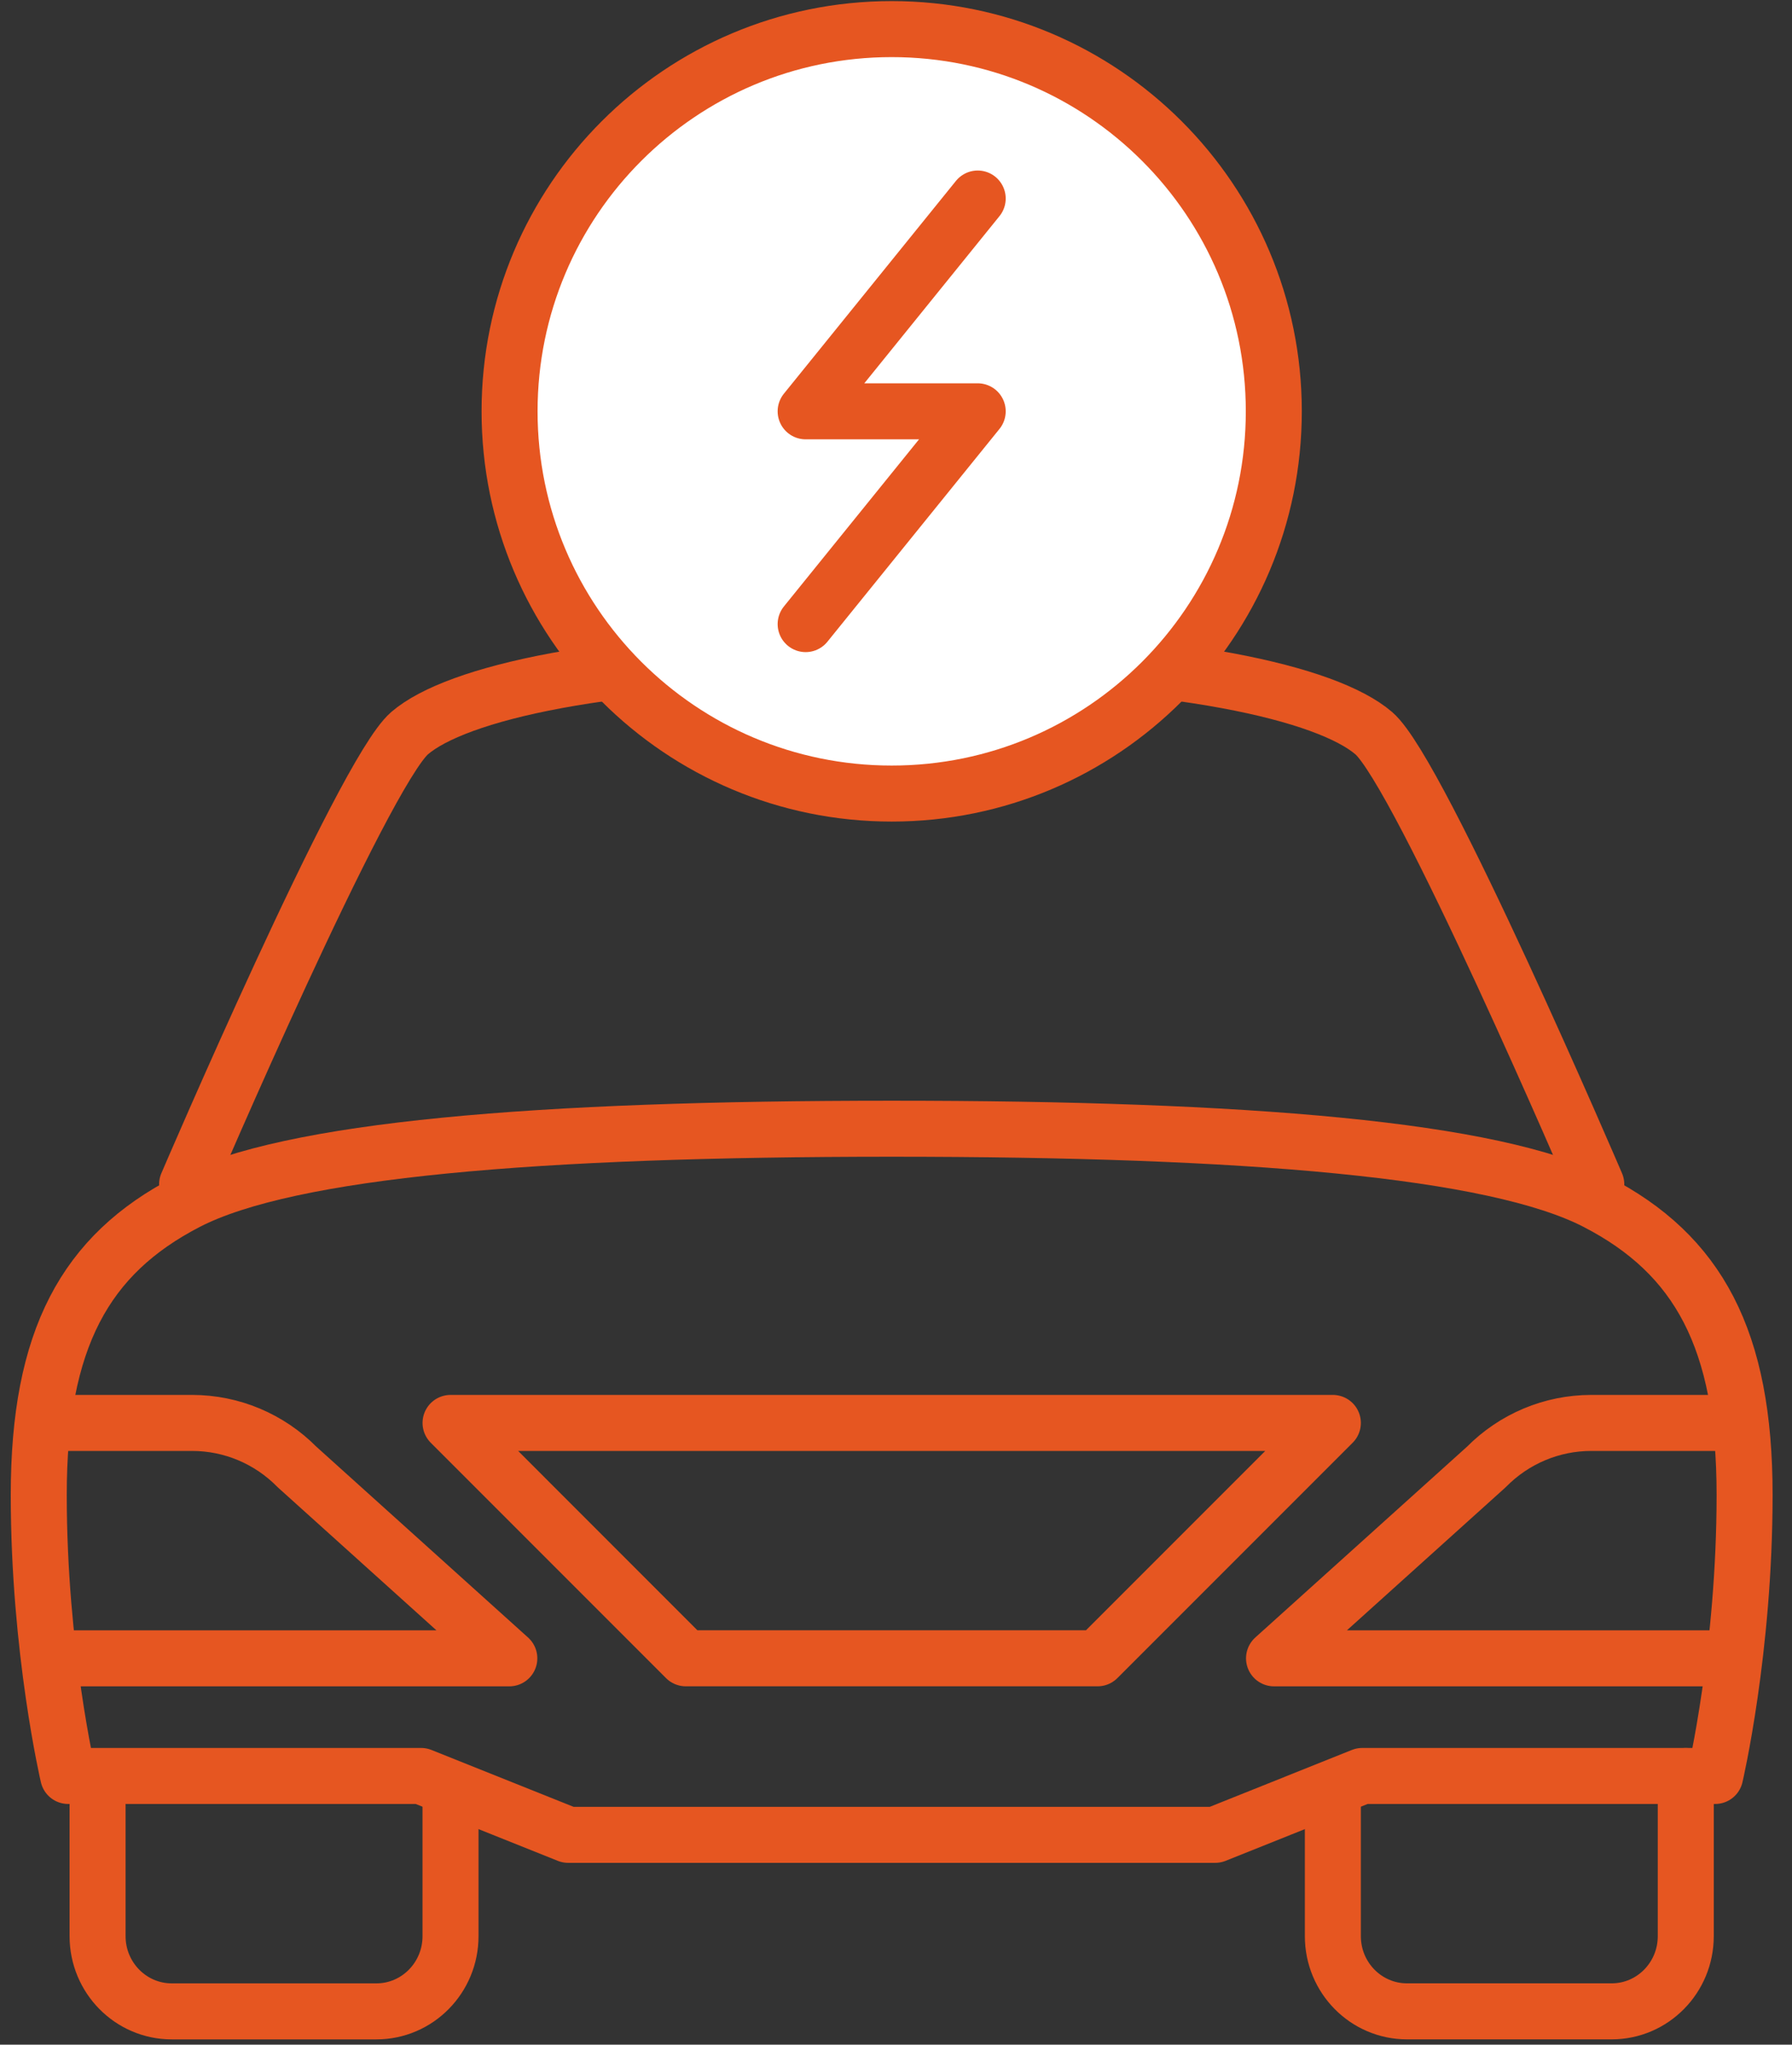
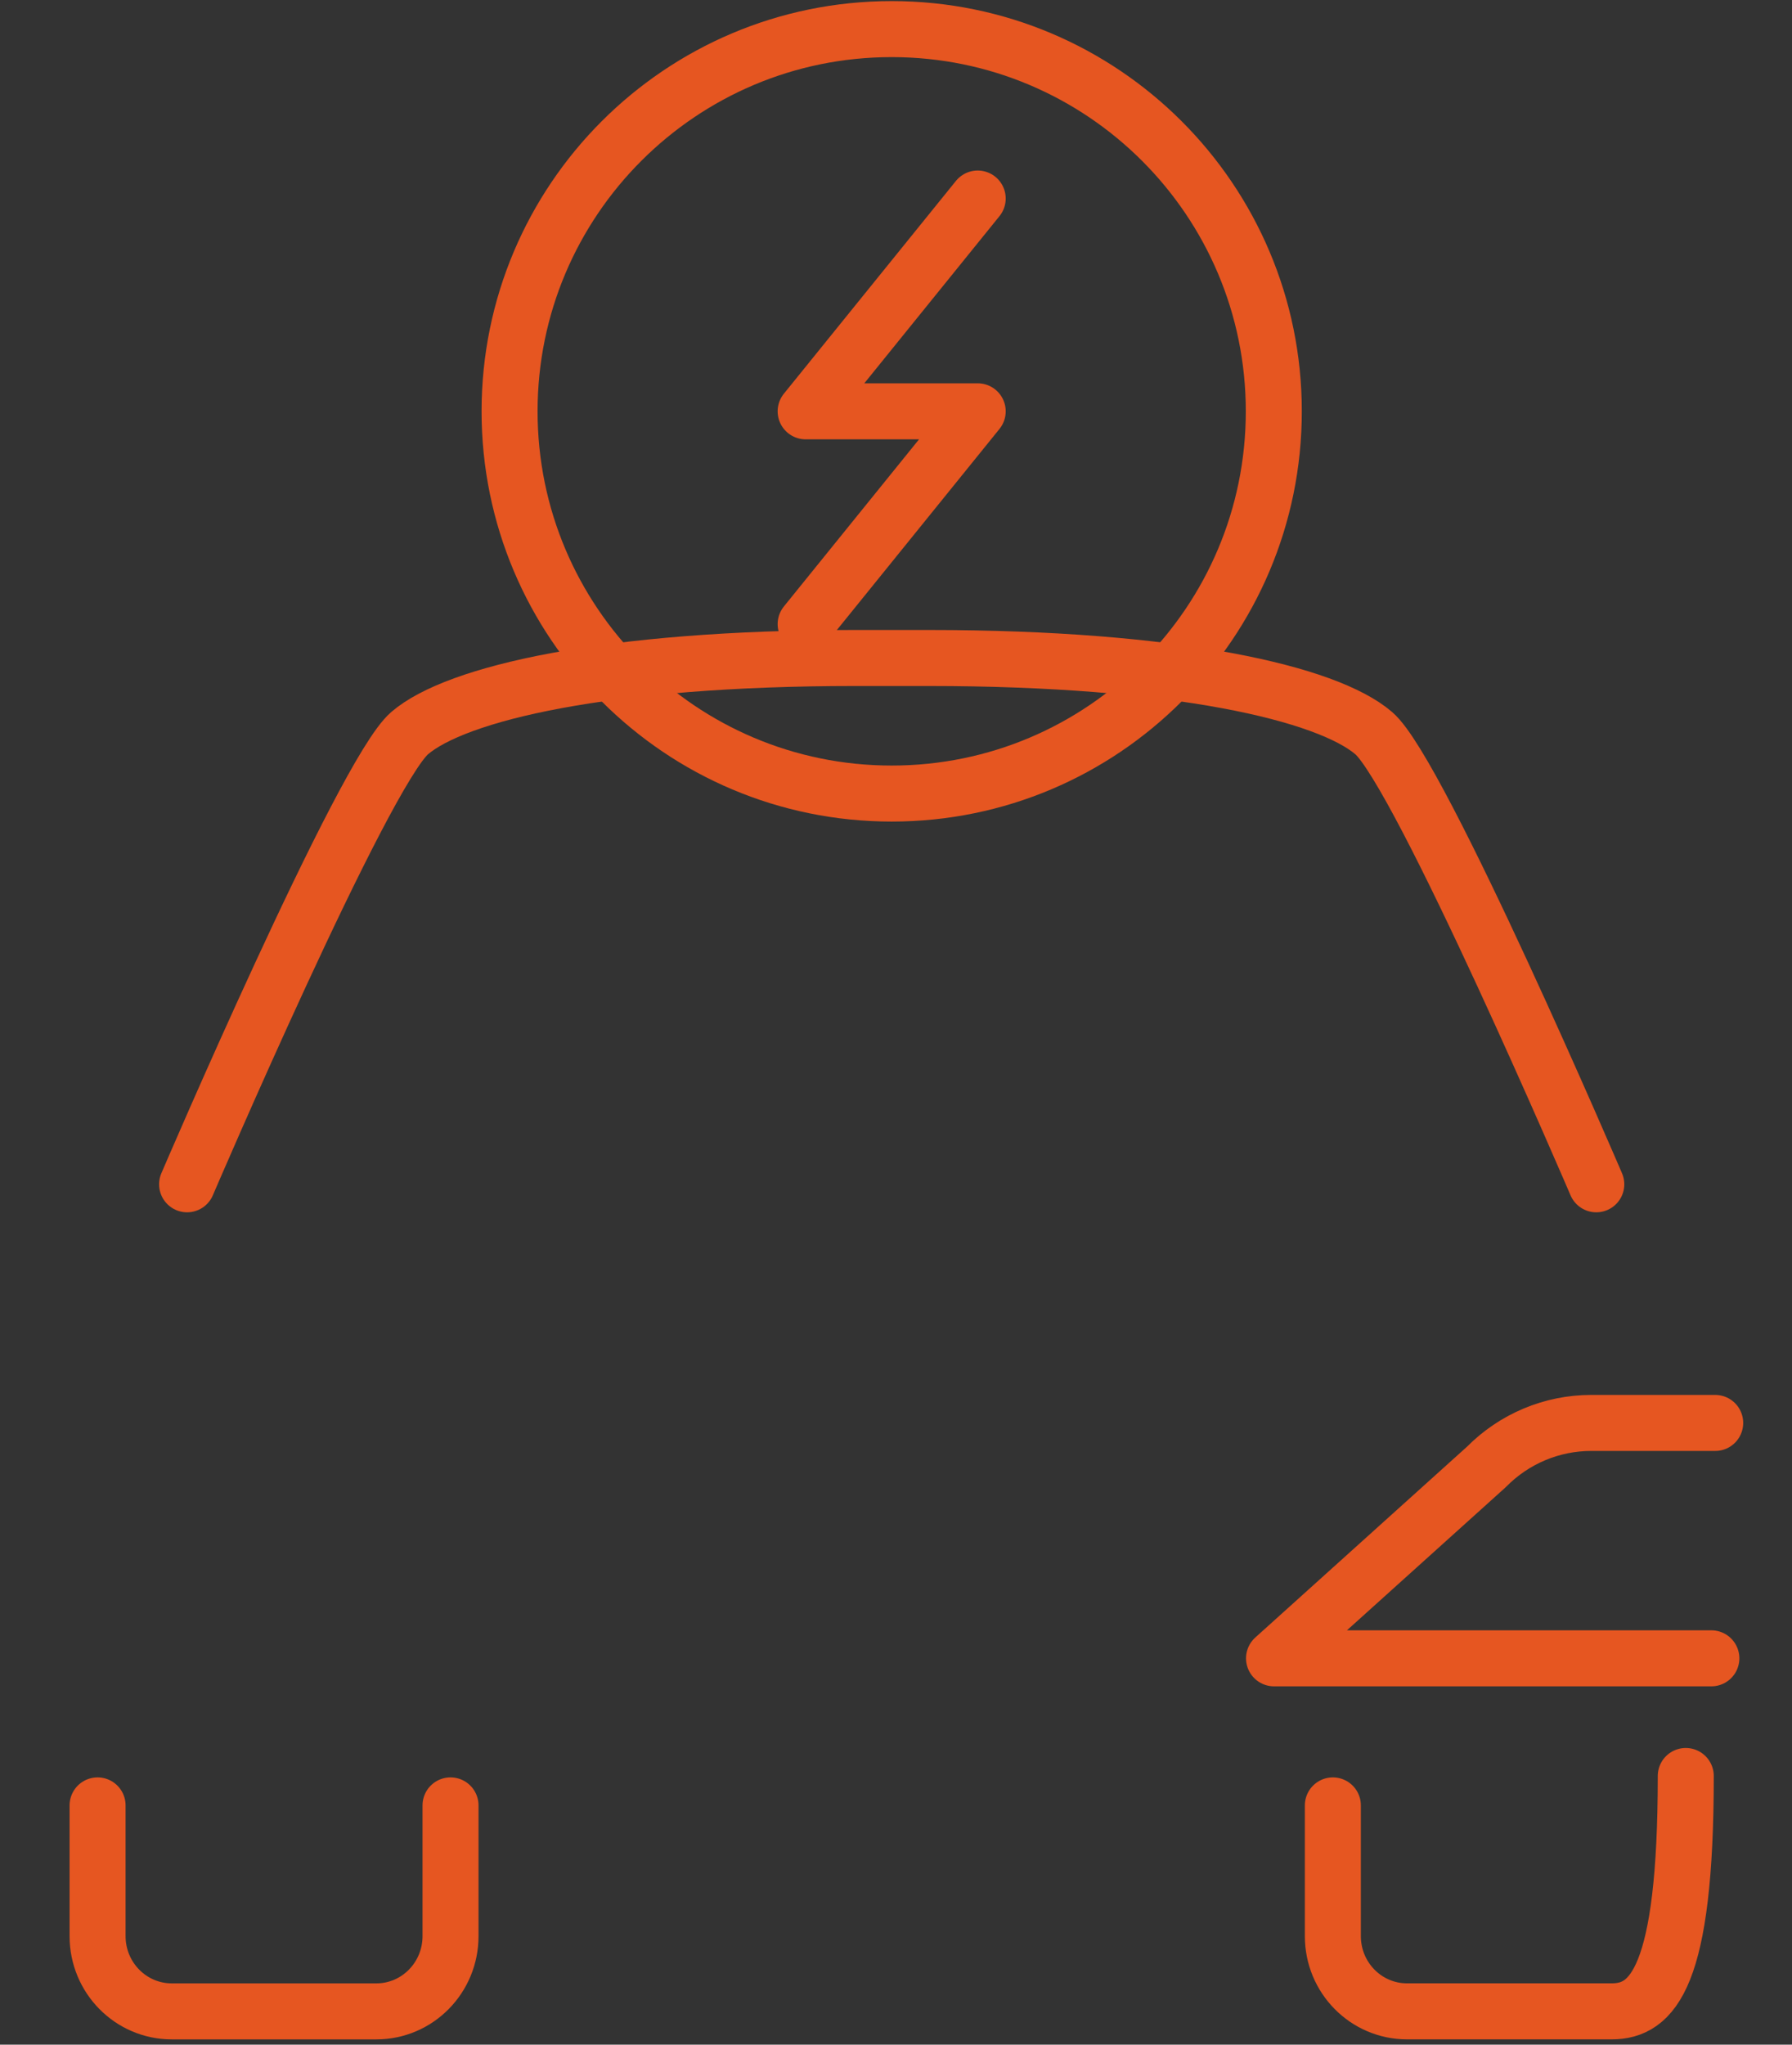
<svg xmlns="http://www.w3.org/2000/svg" width="64px" height="73px" viewBox="0 0 64 73" version="1.1">
  <rect x="0" y="0" width="64" height="73" fill="#333333" stroke="none" />
  <title>Page 1</title>
  <desc>Created with Sketch.</desc>
  <defs />
  <g id="Page-1" stroke="none" stroke-width="1" fill="none" fill-rule="evenodd">
    <g id="Solutions" transform="translate(-527, -969)">
      <g id="path-grid" transform="translate(0, 500)">
        <g id="content" transform="translate(156, 99)">
          <g id="1" transform="translate(0, 324)">
            <g id="passenger-vehicles" transform="translate(284, 0)">
              <g id="Page-1" transform="translate(87.346, 46)">
-                 <path d="M2.089,50.802 L6.517,50.802 C7.922,50.802 9.269,51.367 10.262,52.374 L17.844,59.206 L2.226,59.206" id="Stroke-1" stroke="#E65621" stroke-width="2" stroke-linecap="round" stroke-linejoin="round" />
                <path d="M60.911,50.802 L56.483,50.802 C55.079,50.802 53.73,51.367 52.738,52.374 L45.155,59.206 L60.774,59.206" id="Stroke-3" stroke="#E65621" stroke-width="2" stroke-linecap="round" stroke-linejoin="round" />
-                 <path d="M43.054,65.508 L48.306,63.406 L60.91,63.406 C60.91,63.406 61.961,58.925 61.961,53.369 C61.961,47.814 60.305,44.791 56.664,42.912 C53.022,41.033 44.165,40.298 31.5,40.298 C18.835,40.298 9.979,41.033 6.336,42.912 C2.694,44.791 1.038,47.814 1.038,53.369 C1.038,58.925 2.089,63.406 2.089,63.406 L14.693,63.406 L19.946,65.508 L43.054,65.508 Z" id="Stroke-5" stroke="#E65621" stroke-width="2" stroke-linecap="round" stroke-linejoin="round" />
-                 <polygon id="Stroke-7" stroke="#E65621" stroke-width="2" stroke-linecap="round" stroke-linejoin="round" points="38.853 59.205 47.256 50.802 15.745 50.802 24.147 59.205" />
                <path d="M56.664,42.282 C56.664,42.282 50.374,27.601 48.718,26.177 C47.062,24.75 41.681,23.492 32.825,23.492 L30.176,23.492 C21.319,23.492 15.938,24.75 14.282,26.177 C12.628,27.601 6.336,42.282 6.336,42.282" id="Stroke-9" stroke="#E65621" stroke-width="2" stroke-linecap="round" stroke-linejoin="round" />
-                 <path d="M59.86,63.407 L59.86,69.125 C59.86,70.608 58.675,71.81 57.212,71.81 L49.905,71.81 C48.441,71.81 47.256,70.608 47.256,69.125 L47.256,64.457" id="Stroke-11" stroke="#E65621" stroke-width="2" stroke-linecap="round" stroke-linejoin="round" />
+                 <path d="M59.86,63.407 C59.86,70.608 58.675,71.81 57.212,71.81 L49.905,71.81 C48.441,71.81 47.256,70.608 47.256,69.125 L47.256,64.457" id="Stroke-11" stroke="#E65621" stroke-width="2" stroke-linecap="round" stroke-linejoin="round" />
                <path d="M15.744,64.457 L15.744,69.126 C15.744,70.608 14.559,71.811 13.095,71.811 L5.789,71.811 C4.325,71.811 3.139,70.608 3.139,69.126 L3.139,64.457" id="Stroke-13" stroke="#E65621" stroke-width="2" stroke-linecap="round" stroke-linejoin="round" />
-                 <path d="M45.147,14.685 C45.147,22.223 39.036,28.332 31.5,28.332 C23.964,28.332 17.853,22.223 17.853,14.685 C17.853,7.149 23.964,1.039 31.5,1.039 C39.036,1.039 45.147,7.149 45.147,14.685" id="Fill-15" fill="#FFFFFF" />
                <path d="M45.147,14.685 C45.147,22.223 39.036,28.332 31.5,28.332 C23.964,28.332 17.853,22.223 17.853,14.685 C17.853,7.149 23.964,1.039 31.5,1.039 C39.036,1.039 45.147,7.149 45.147,14.685 Z" id="Stroke-17" stroke="#E65621" stroke-width="2" />
                <polyline id="Stroke-19" stroke="#E65621" stroke-width="2" stroke-linecap="round" stroke-linejoin="round" points="28.427 22.282 34.572 14.685 28.427 14.685 34.572 7.088" />
              </g>
            </g>
          </g>
        </g>
      </g>
    </g>
  </g>
</svg>